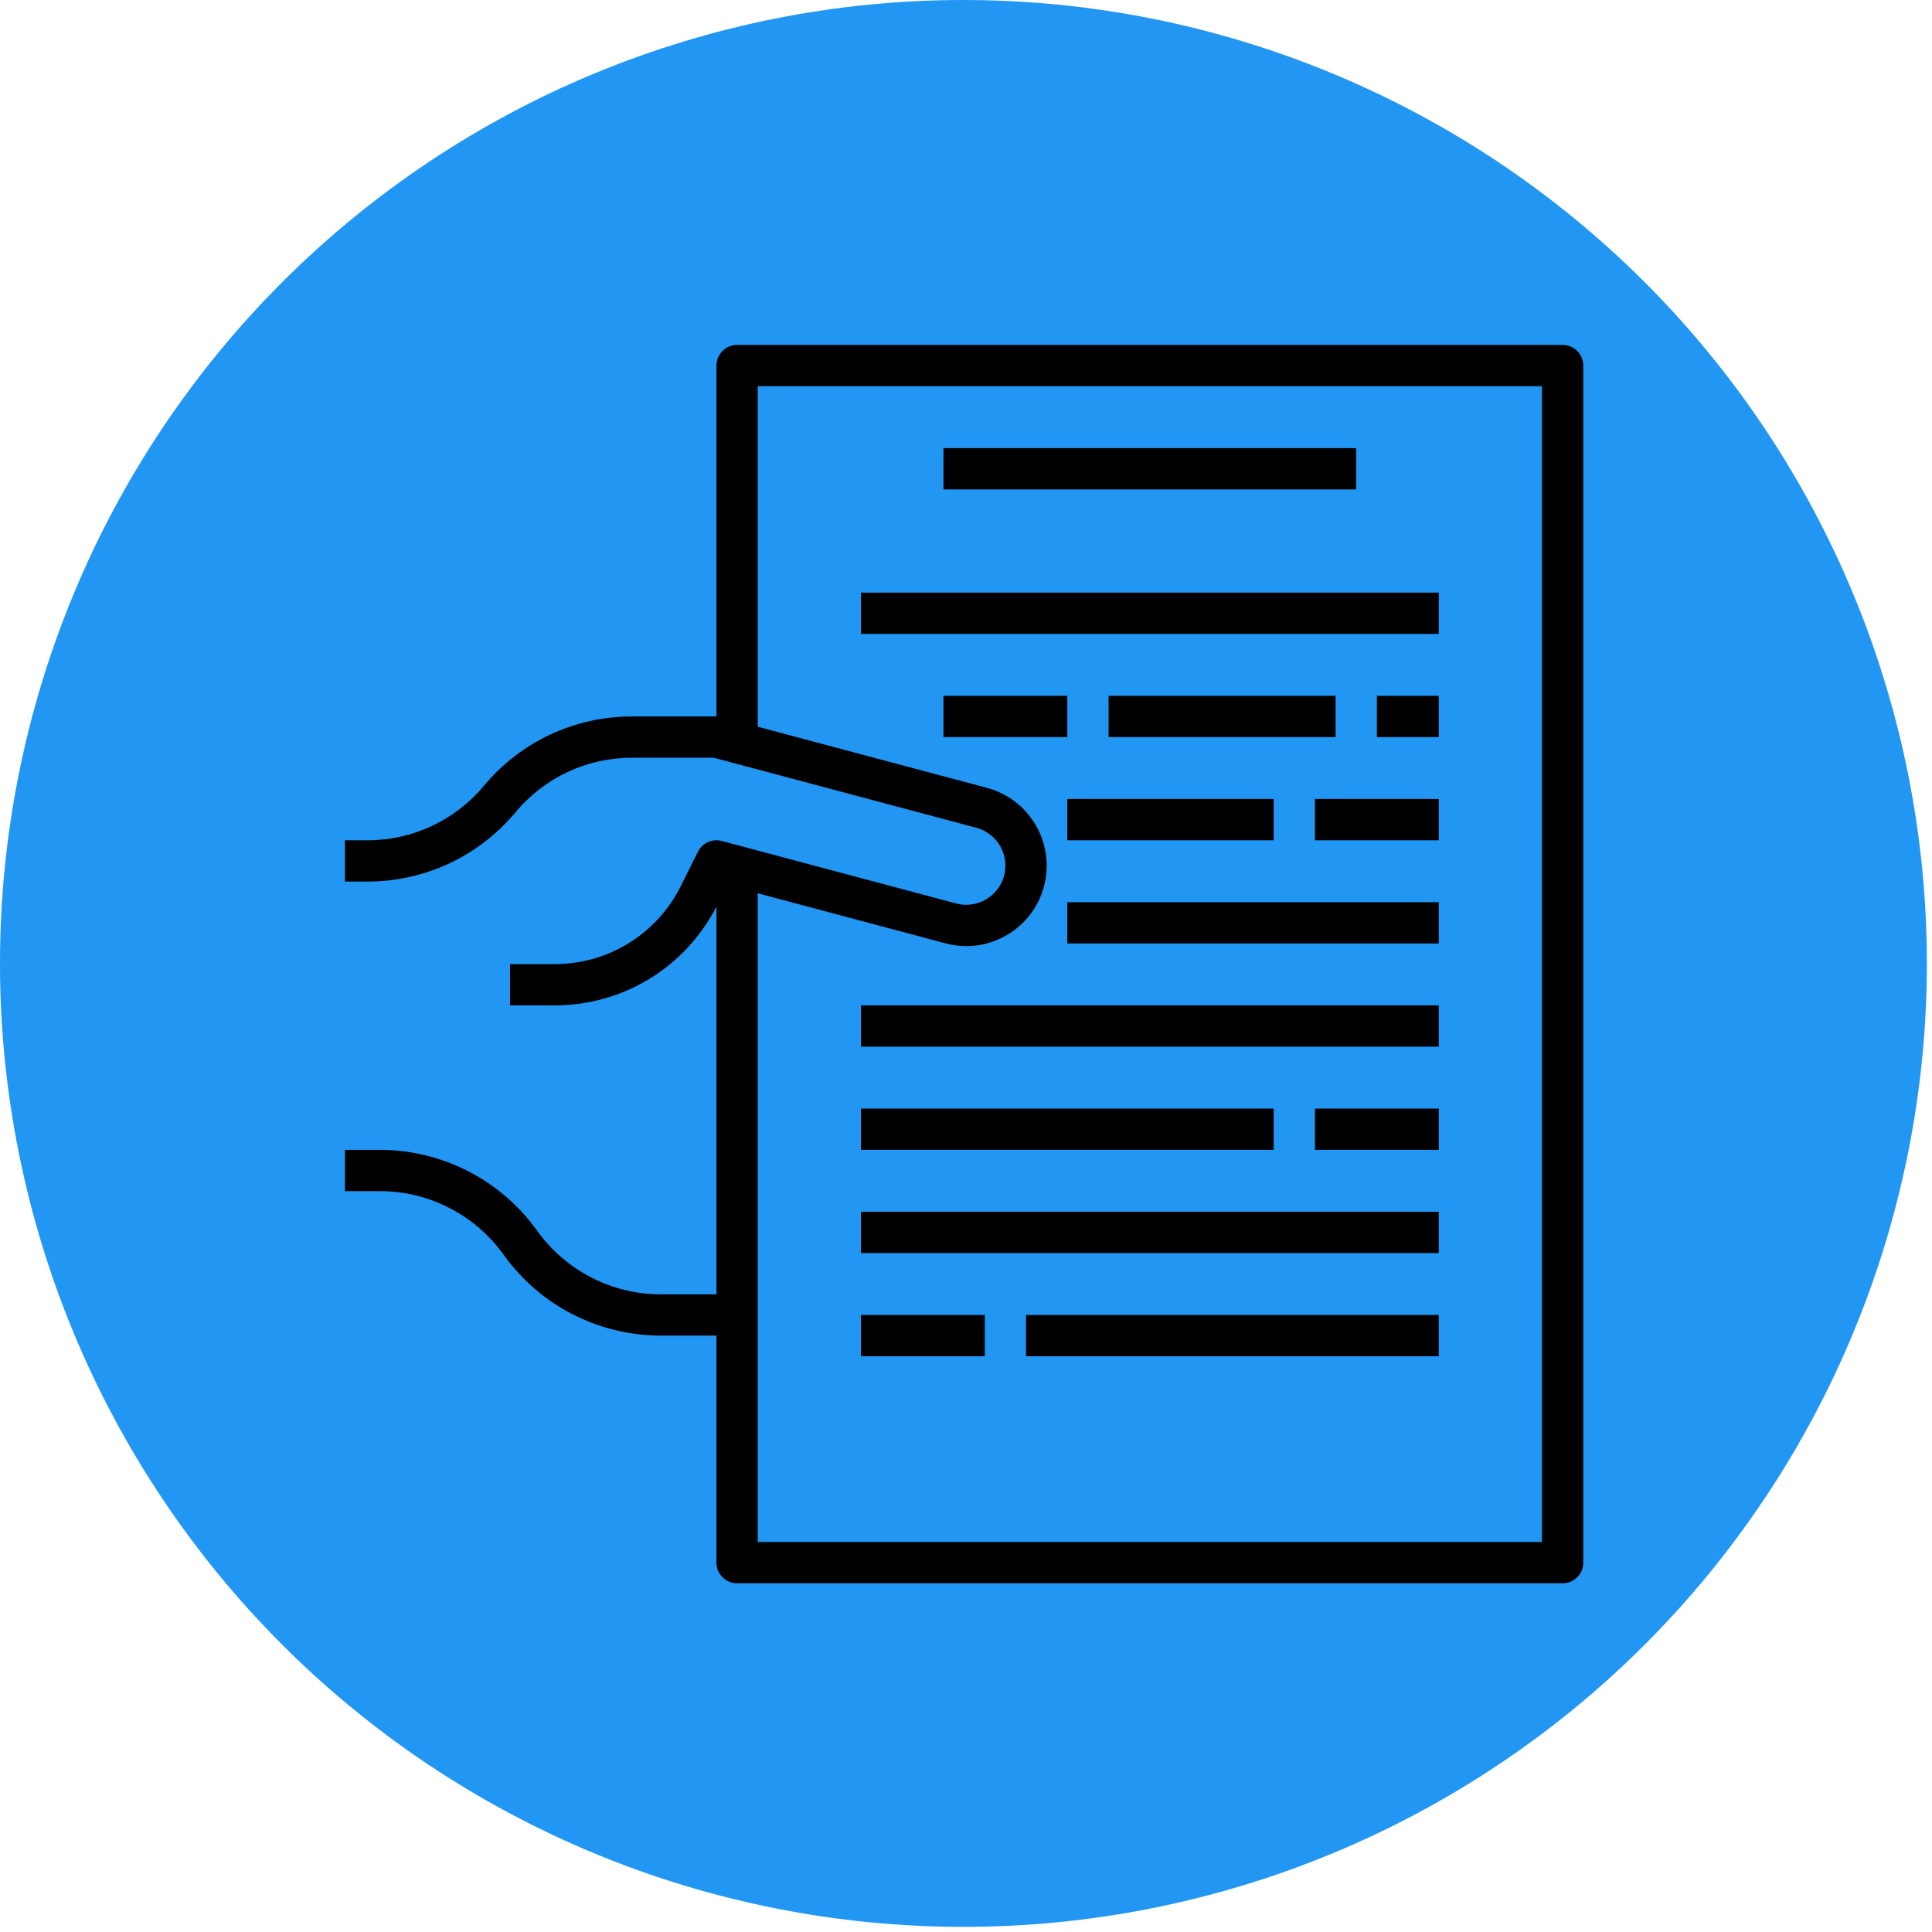
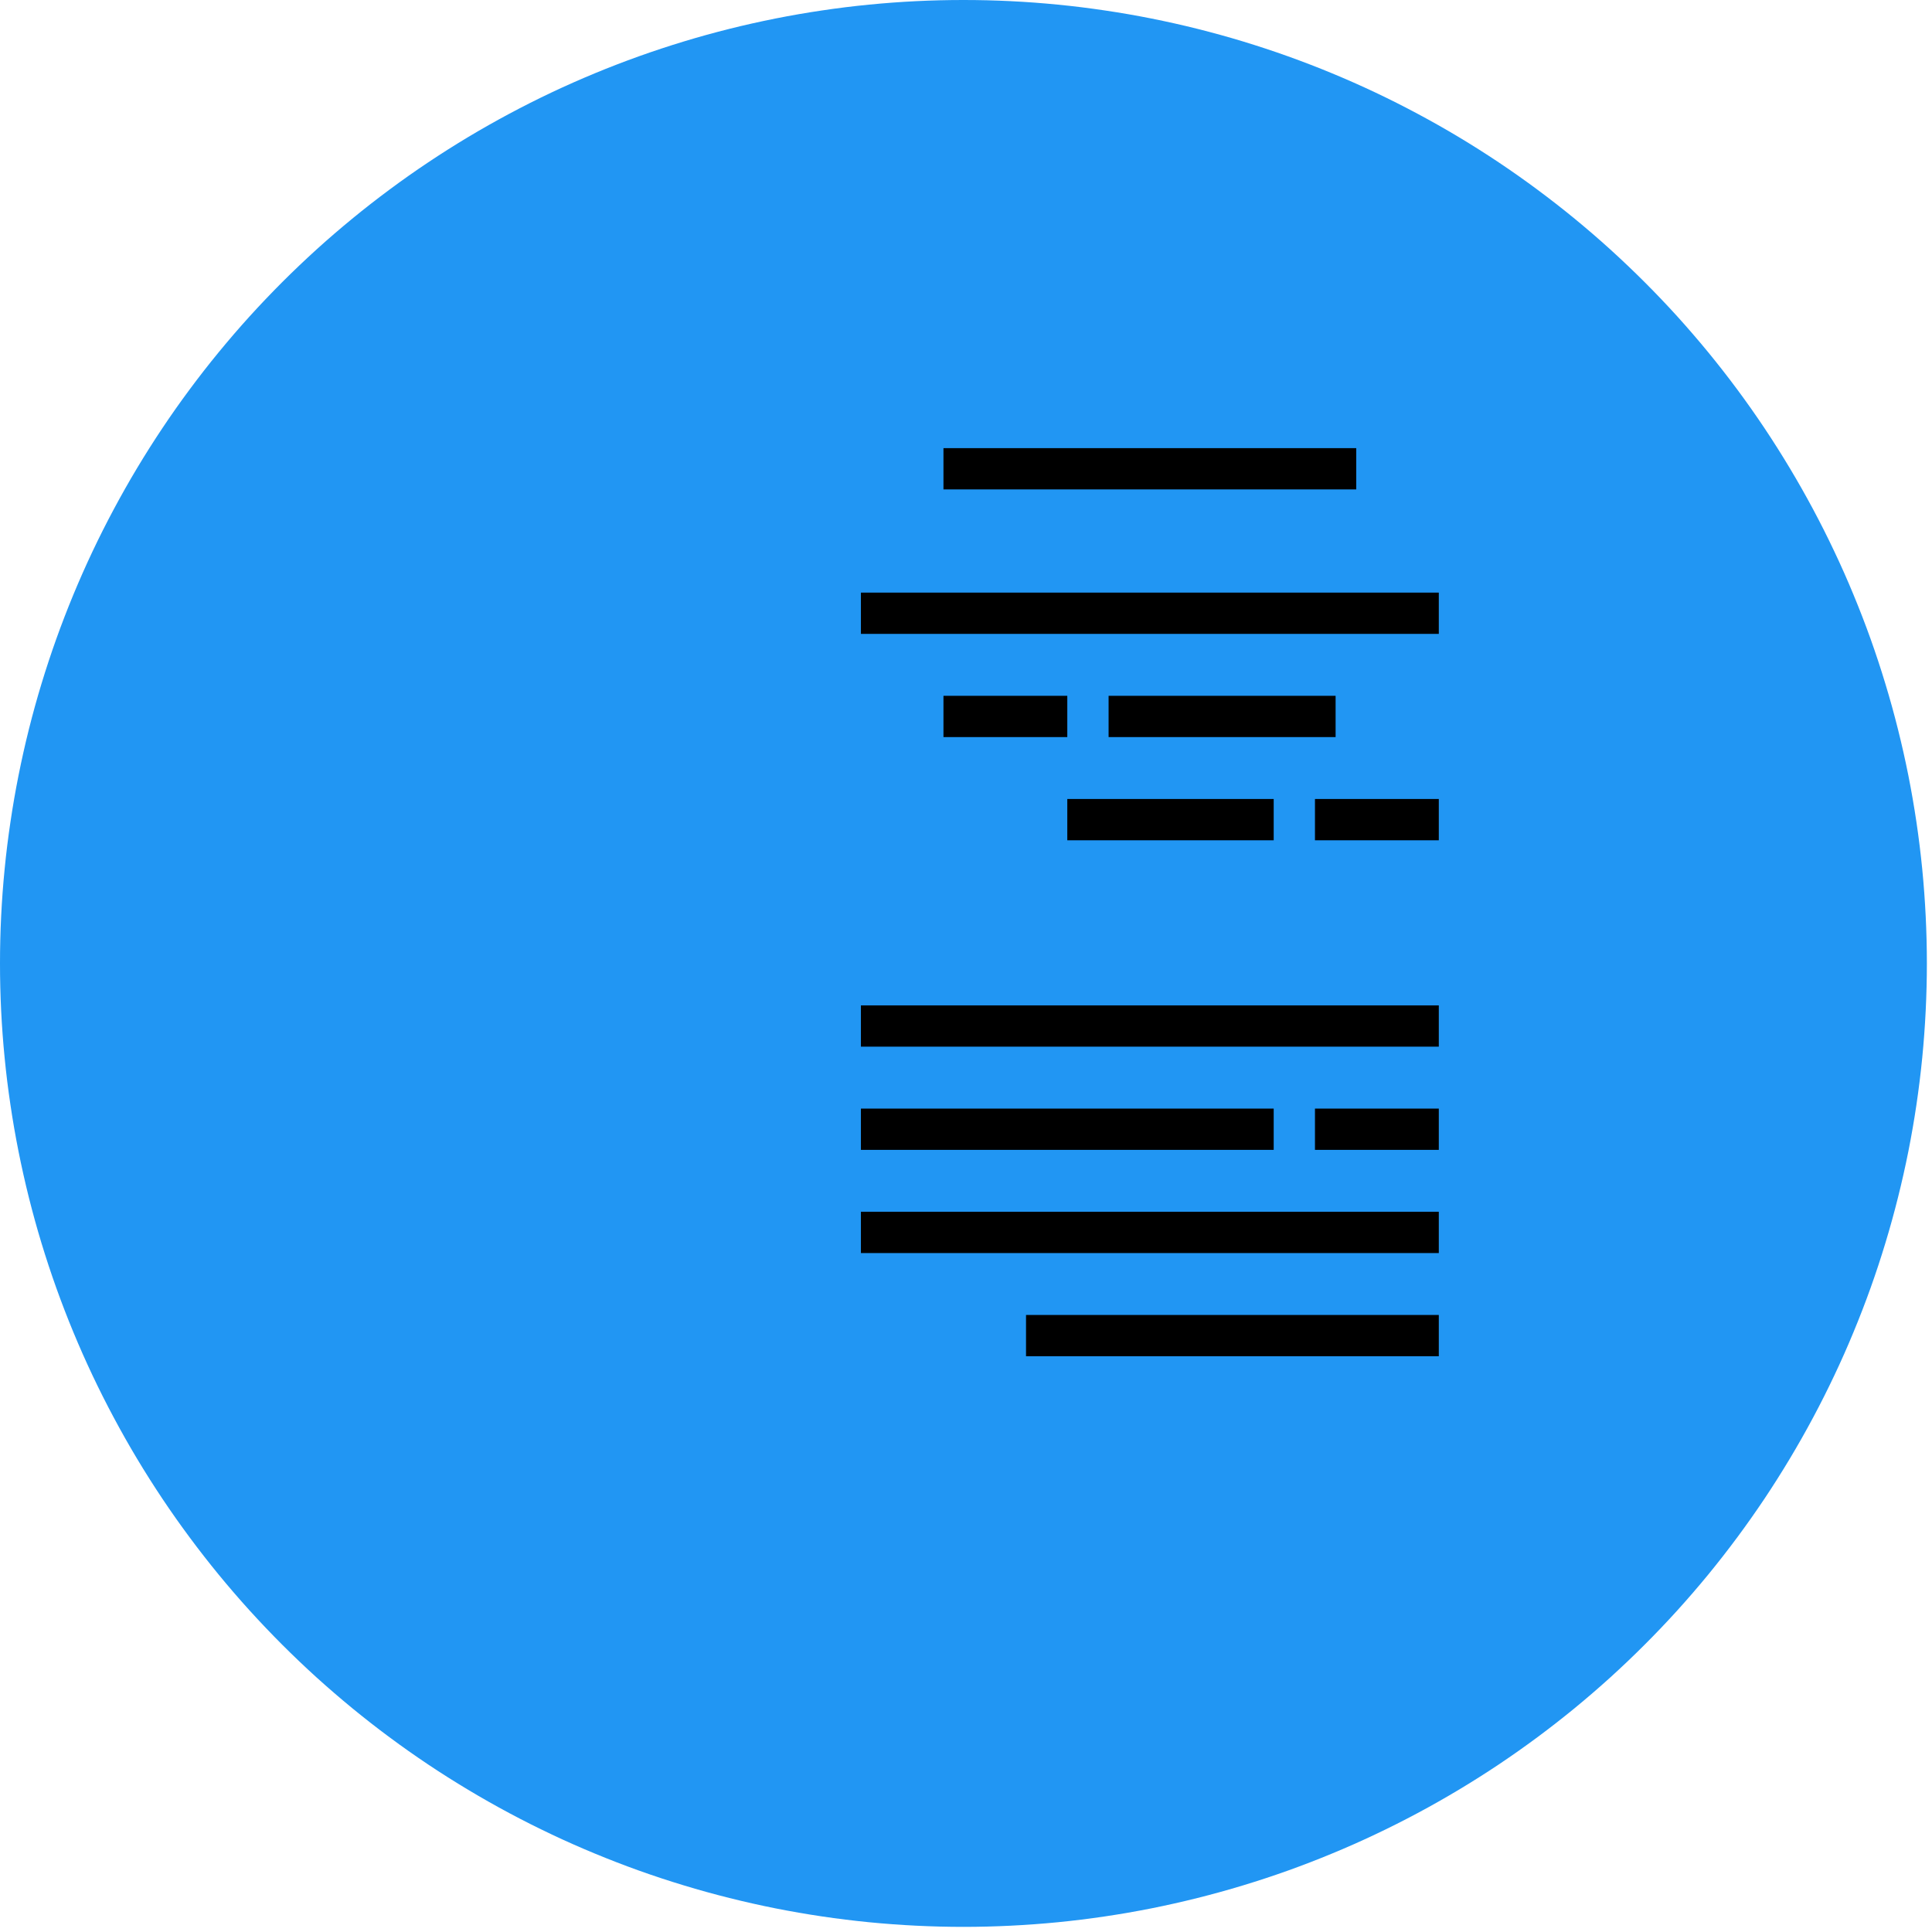
<svg xmlns="http://www.w3.org/2000/svg" width="375" zoomAndPan="magnify" viewBox="0 0 281.25 281.25" height="375" preserveAspectRatio="xMidYMid meet" version="1.0">
  <defs>
    <clipPath id="4527bec41a">
      <path d="M 0 0 L 280.504 0 L 280.504 280.504 L 0 280.504 Z M 0 0 " clip-rule="nonzero" />
    </clipPath>
    <clipPath id="251f1f0606">
-       <path d="M 50.215 50.215 L 230.484 50.215 L 230.484 230.484 L 50.215 230.484 Z M 50.215 50.215 " clip-rule="nonzero" />
-     </clipPath>
+       </clipPath>
  </defs>
  <g clip-path="url(#4527bec41a)">
    <path fill="#2196f3" d="M 280.504 140.25 C 280.504 142.547 280.445 144.84 280.332 147.133 C 280.219 149.426 280.051 151.715 279.828 153.996 C 279.602 156.281 279.32 158.559 278.984 160.828 C 278.648 163.102 278.254 165.363 277.809 167.613 C 277.359 169.863 276.855 172.102 276.297 174.328 C 275.742 176.555 275.129 178.766 274.461 180.965 C 273.797 183.16 273.078 185.34 272.305 187.5 C 271.531 189.66 270.703 191.801 269.824 193.922 C 268.949 196.043 268.02 198.141 267.035 200.215 C 266.055 202.289 265.023 204.34 263.941 206.363 C 262.859 208.391 261.727 210.387 260.547 212.355 C 259.367 214.324 258.141 216.262 256.867 218.172 C 255.59 220.078 254.27 221.953 252.902 223.797 C 251.535 225.641 250.121 227.449 248.668 229.227 C 247.211 231 245.711 232.738 244.172 234.438 C 242.629 236.137 241.047 237.801 239.422 239.422 C 237.801 241.047 236.137 242.629 234.438 244.172 C 232.738 245.711 231 247.211 229.227 248.668 C 227.449 250.121 225.641 251.535 223.797 252.902 C 221.953 254.27 220.078 255.59 218.172 256.867 C 216.262 258.141 214.324 259.367 212.355 260.547 C 210.387 261.727 208.391 262.859 206.363 263.941 C 204.34 265.023 202.289 266.055 200.215 267.035 C 198.141 268.02 196.043 268.949 193.922 269.824 C 191.801 270.703 189.66 271.531 187.5 272.305 C 185.34 273.078 183.16 273.797 180.965 274.461 C 178.766 275.129 176.555 275.742 174.328 276.297 C 172.102 276.855 169.863 277.359 167.613 277.809 C 165.363 278.254 163.102 278.648 160.828 278.984 C 158.559 279.32 156.281 279.602 153.996 279.828 C 151.715 280.051 149.426 280.219 147.133 280.332 C 144.84 280.445 142.547 280.504 140.25 280.504 C 137.957 280.504 135.66 280.445 133.371 280.332 C 131.078 280.219 128.789 280.051 126.504 279.828 C 124.219 279.602 121.941 279.32 119.672 278.984 C 117.402 278.648 115.141 278.254 112.891 277.809 C 110.637 277.359 108.398 276.855 106.172 276.297 C 103.945 275.742 101.734 275.129 99.539 274.461 C 97.34 273.797 95.164 273.078 93 272.305 C 90.84 271.531 88.699 270.703 86.578 269.824 C 84.457 268.949 82.359 268.02 80.285 267.035 C 78.211 266.055 76.16 265.023 74.137 263.941 C 72.113 262.859 70.117 261.727 68.148 260.547 C 66.18 259.367 64.238 258.141 62.332 256.867 C 60.422 255.59 58.547 254.27 56.703 252.902 C 54.859 251.535 53.051 250.121 51.277 248.668 C 49.504 247.211 47.766 245.711 46.062 244.172 C 44.363 242.629 42.703 241.047 41.078 239.422 C 39.457 237.801 37.875 236.137 36.332 234.438 C 34.789 232.738 33.293 231 31.836 229.227 C 30.379 227.449 28.969 225.641 27.602 223.797 C 26.234 221.953 24.91 220.078 23.637 218.172 C 22.363 216.262 21.133 214.324 19.953 212.355 C 18.773 210.387 17.645 208.391 16.562 206.363 C 15.48 204.34 14.445 202.289 13.465 200.215 C 12.484 198.141 11.555 196.043 10.676 193.922 C 9.797 191.801 8.973 189.66 8.199 187.5 C 7.426 185.34 6.707 183.16 6.039 180.965 C 5.371 178.766 4.762 176.555 4.203 174.328 C 3.645 172.102 3.145 169.863 2.695 167.613 C 2.246 165.363 1.855 163.102 1.52 160.828 C 1.18 158.559 0.898 156.281 0.676 153.996 C 0.449 151.715 0.281 149.426 0.168 147.133 C 0.055 144.84 0 142.547 0 140.25 C 0 137.957 0.055 135.66 0.168 133.371 C 0.281 131.078 0.449 128.789 0.676 126.504 C 0.898 124.219 1.18 121.941 1.52 119.672 C 1.855 117.402 2.246 115.141 2.695 112.891 C 3.145 110.637 3.645 108.398 4.203 106.172 C 4.762 103.945 5.371 101.734 6.039 99.539 C 6.707 97.34 7.426 95.164 8.199 93 C 8.973 90.84 9.797 88.699 10.676 86.578 C 11.555 84.457 12.484 82.359 13.465 80.285 C 14.445 78.211 15.48 76.16 16.562 74.137 C 17.645 72.113 18.773 70.117 19.953 68.148 C 21.133 66.18 22.363 64.238 23.637 62.332 C 24.91 60.422 26.234 58.547 27.602 56.703 C 28.969 54.859 30.379 53.051 31.836 51.277 C 33.293 49.504 34.789 47.766 36.332 46.062 C 37.875 44.363 39.457 42.703 41.078 41.078 C 42.703 39.457 44.363 37.875 46.062 36.332 C 47.766 34.789 49.504 33.293 51.277 31.836 C 53.051 30.379 54.859 28.969 56.703 27.602 C 58.547 26.234 60.422 24.91 62.332 23.637 C 64.238 22.363 66.18 21.133 68.148 19.953 C 70.117 18.773 72.113 17.645 74.137 16.562 C 76.16 15.48 78.211 14.445 80.285 13.465 C 82.359 12.484 84.457 11.555 86.578 10.676 C 88.699 9.797 90.84 8.973 93 8.199 C 95.164 7.426 97.34 6.707 99.539 6.039 C 101.734 5.371 103.945 4.762 106.172 4.203 C 108.398 3.645 110.637 3.145 112.891 2.695 C 115.141 2.246 117.402 1.855 119.672 1.52 C 121.941 1.18 124.219 0.898 126.504 0.676 C 128.789 0.449 131.078 0.281 133.371 0.168 C 135.66 0.055 137.957 0 140.25 0 C 142.547 0 144.84 0.055 147.133 0.168 C 149.426 0.281 151.715 0.449 153.996 0.676 C 156.281 0.898 158.559 1.18 160.828 1.52 C 163.102 1.855 165.363 2.246 167.613 2.695 C 169.863 3.145 172.102 3.645 174.328 4.203 C 176.555 4.762 178.766 5.371 180.965 6.039 C 183.16 6.707 185.34 7.426 187.5 8.199 C 189.66 8.973 191.801 9.797 193.922 10.676 C 196.043 11.555 198.141 12.484 200.215 13.465 C 202.289 14.445 204.34 15.48 206.363 16.562 C 208.391 17.645 210.387 18.773 212.355 19.953 C 214.324 21.133 216.262 22.363 218.172 23.637 C 220.078 24.91 221.953 26.234 223.797 27.602 C 225.641 28.969 227.449 30.379 229.227 31.836 C 231 33.293 232.738 34.789 234.438 36.332 C 236.137 37.875 237.801 39.457 239.422 41.078 C 241.047 42.703 242.629 44.363 244.172 46.062 C 245.711 47.766 247.211 49.504 248.668 51.277 C 250.121 53.051 251.535 54.859 252.902 56.703 C 254.27 58.547 255.59 60.422 256.867 62.332 C 258.141 64.238 259.367 66.18 260.547 68.148 C 261.727 70.117 262.859 72.113 263.941 74.137 C 265.023 76.16 266.055 78.211 267.035 80.285 C 268.02 82.359 268.949 84.457 269.824 86.578 C 270.703 88.699 271.531 90.84 272.305 93 C 273.078 95.164 273.797 97.34 274.461 99.539 C 275.129 101.734 275.742 103.945 276.297 106.172 C 276.855 108.398 277.359 110.637 277.809 112.891 C 278.254 115.141 278.648 117.402 278.984 119.672 C 279.32 121.941 279.602 124.219 279.828 126.504 C 280.051 128.789 280.219 131.078 280.332 133.371 C 280.445 135.66 280.504 137.957 280.504 140.25 Z M 280.504 140.25 " fill-opacity="1" fill-rule="nonzero" />
  </g>
  <g clip-path="url(#251f1f0606)">
    <path fill="#000000" d="M 227.48 50.215 L 107.301 50.215 C 105.641 50.215 104.297 51.562 104.297 53.219 L 104.297 104.297 L 91.992 104.297 C 83.641 104.297 75.785 107.977 70.441 114.391 C 66.238 119.434 60.066 122.324 53.504 122.324 L 50.215 122.324 L 50.215 128.332 L 53.504 128.332 C 61.859 128.332 69.711 124.652 75.055 118.238 C 79.258 113.195 85.43 110.305 91.992 110.305 L 103.902 110.305 L 142.121 120.5 C 144.617 121.164 146.359 123.434 146.359 126.008 C 146.359 127.797 145.543 129.445 144.129 130.531 C 142.715 131.617 140.91 131.984 139.184 131.52 L 105.07 122.422 C 103.688 122.055 102.25 122.703 101.609 123.98 L 99.113 128.977 C 95.605 135.992 88.555 140.352 80.711 140.352 L 74.25 140.352 L 74.25 146.359 L 80.711 146.359 C 90.719 146.359 99.707 140.855 104.297 131.988 L 104.297 188.422 L 96.188 188.422 C 89.062 188.422 82.34 184.961 78.195 179.164 C 72.934 171.793 64.379 167.391 55.32 167.391 L 50.215 167.391 L 50.215 173.398 L 55.32 173.398 C 62.445 173.398 69.168 176.859 73.312 182.656 C 78.574 190.027 87.129 194.43 96.188 194.43 L 104.297 194.43 L 104.297 227.48 C 104.297 229.141 105.641 230.484 107.301 230.484 L 227.48 230.484 C 229.141 230.484 230.484 229.141 230.484 227.48 L 230.484 53.219 C 230.484 51.562 229.141 50.215 227.48 50.215 Z M 224.477 224.477 L 110.305 224.477 L 110.305 130.039 L 137.637 137.328 C 141.188 138.277 144.883 137.531 147.793 135.301 C 150.699 133.062 152.367 129.68 152.367 126.008 C 152.367 120.711 148.793 116.055 143.672 114.691 L 110.305 105.793 L 110.305 56.223 L 224.477 56.223 Z M 224.477 224.477 " fill-opacity="1" fill-rule="nonzero" />
  </g>
  <path fill="#000000" d="M 137.344 65.238 L 197.434 65.238 L 197.434 71.246 L 137.344 71.246 Z M 137.344 65.238 " fill-opacity="1" fill-rule="nonzero" />
  <path fill="#000000" d="M 137.344 101.293 L 155.371 101.293 L 155.371 107.301 L 137.344 107.301 Z M 137.344 101.293 " fill-opacity="1" fill-rule="nonzero" />
  <path fill="#000000" d="M 161.383 101.293 L 194.43 101.293 L 194.43 107.301 L 161.383 107.301 Z M 161.383 101.293 " fill-opacity="1" fill-rule="nonzero" />
  <path fill="#000000" d="M 155.371 116.312 L 185.418 116.312 L 185.418 122.324 L 155.371 122.324 Z M 155.371 116.312 " fill-opacity="1" fill-rule="nonzero" />
-   <path fill="#000000" d="M 155.371 131.336 L 209.453 131.336 L 209.453 137.344 L 155.371 137.344 Z M 155.371 131.336 " fill-opacity="1" fill-rule="nonzero" />
  <path fill="#000000" d="M 125.328 146.359 L 209.453 146.359 L 209.453 152.367 L 125.328 152.367 Z M 125.328 146.359 " fill-opacity="1" fill-rule="nonzero" />
-   <path fill="#000000" d="M 200.441 101.293 L 209.453 101.293 L 209.453 107.301 L 200.441 107.301 Z M 200.441 101.293 " fill-opacity="1" fill-rule="nonzero" />
  <path fill="#000000" d="M 191.426 116.312 L 209.453 116.312 L 209.453 122.324 L 191.426 122.324 Z M 191.426 116.312 " fill-opacity="1" fill-rule="nonzero" />
  <path fill="#000000" d="M 125.328 161.383 L 185.418 161.383 L 185.418 167.391 L 125.328 167.391 Z M 125.328 161.383 " fill-opacity="1" fill-rule="nonzero" />
  <path fill="#000000" d="M 125.328 176.402 L 209.453 176.402 L 209.453 182.414 L 125.328 182.414 Z M 125.328 176.402 " fill-opacity="1" fill-rule="nonzero" />
-   <path fill="#000000" d="M 125.328 191.426 L 143.355 191.426 L 143.355 197.434 L 125.328 197.434 Z M 125.328 191.426 " fill-opacity="1" fill-rule="nonzero" />
  <path fill="#000000" d="M 149.363 191.426 L 209.453 191.426 L 209.453 197.434 L 149.363 197.434 Z M 149.363 191.426 " fill-opacity="1" fill-rule="nonzero" />
  <path fill="#000000" d="M 191.426 161.383 L 209.453 161.383 L 209.453 167.391 L 191.426 167.391 Z M 191.426 161.383 " fill-opacity="1" fill-rule="nonzero" />
  <path fill="#000000" d="M 125.328 86.27 L 209.453 86.27 L 209.453 92.277 L 125.328 92.277 Z M 125.328 86.27 " fill-opacity="1" fill-rule="nonzero" />
</svg>